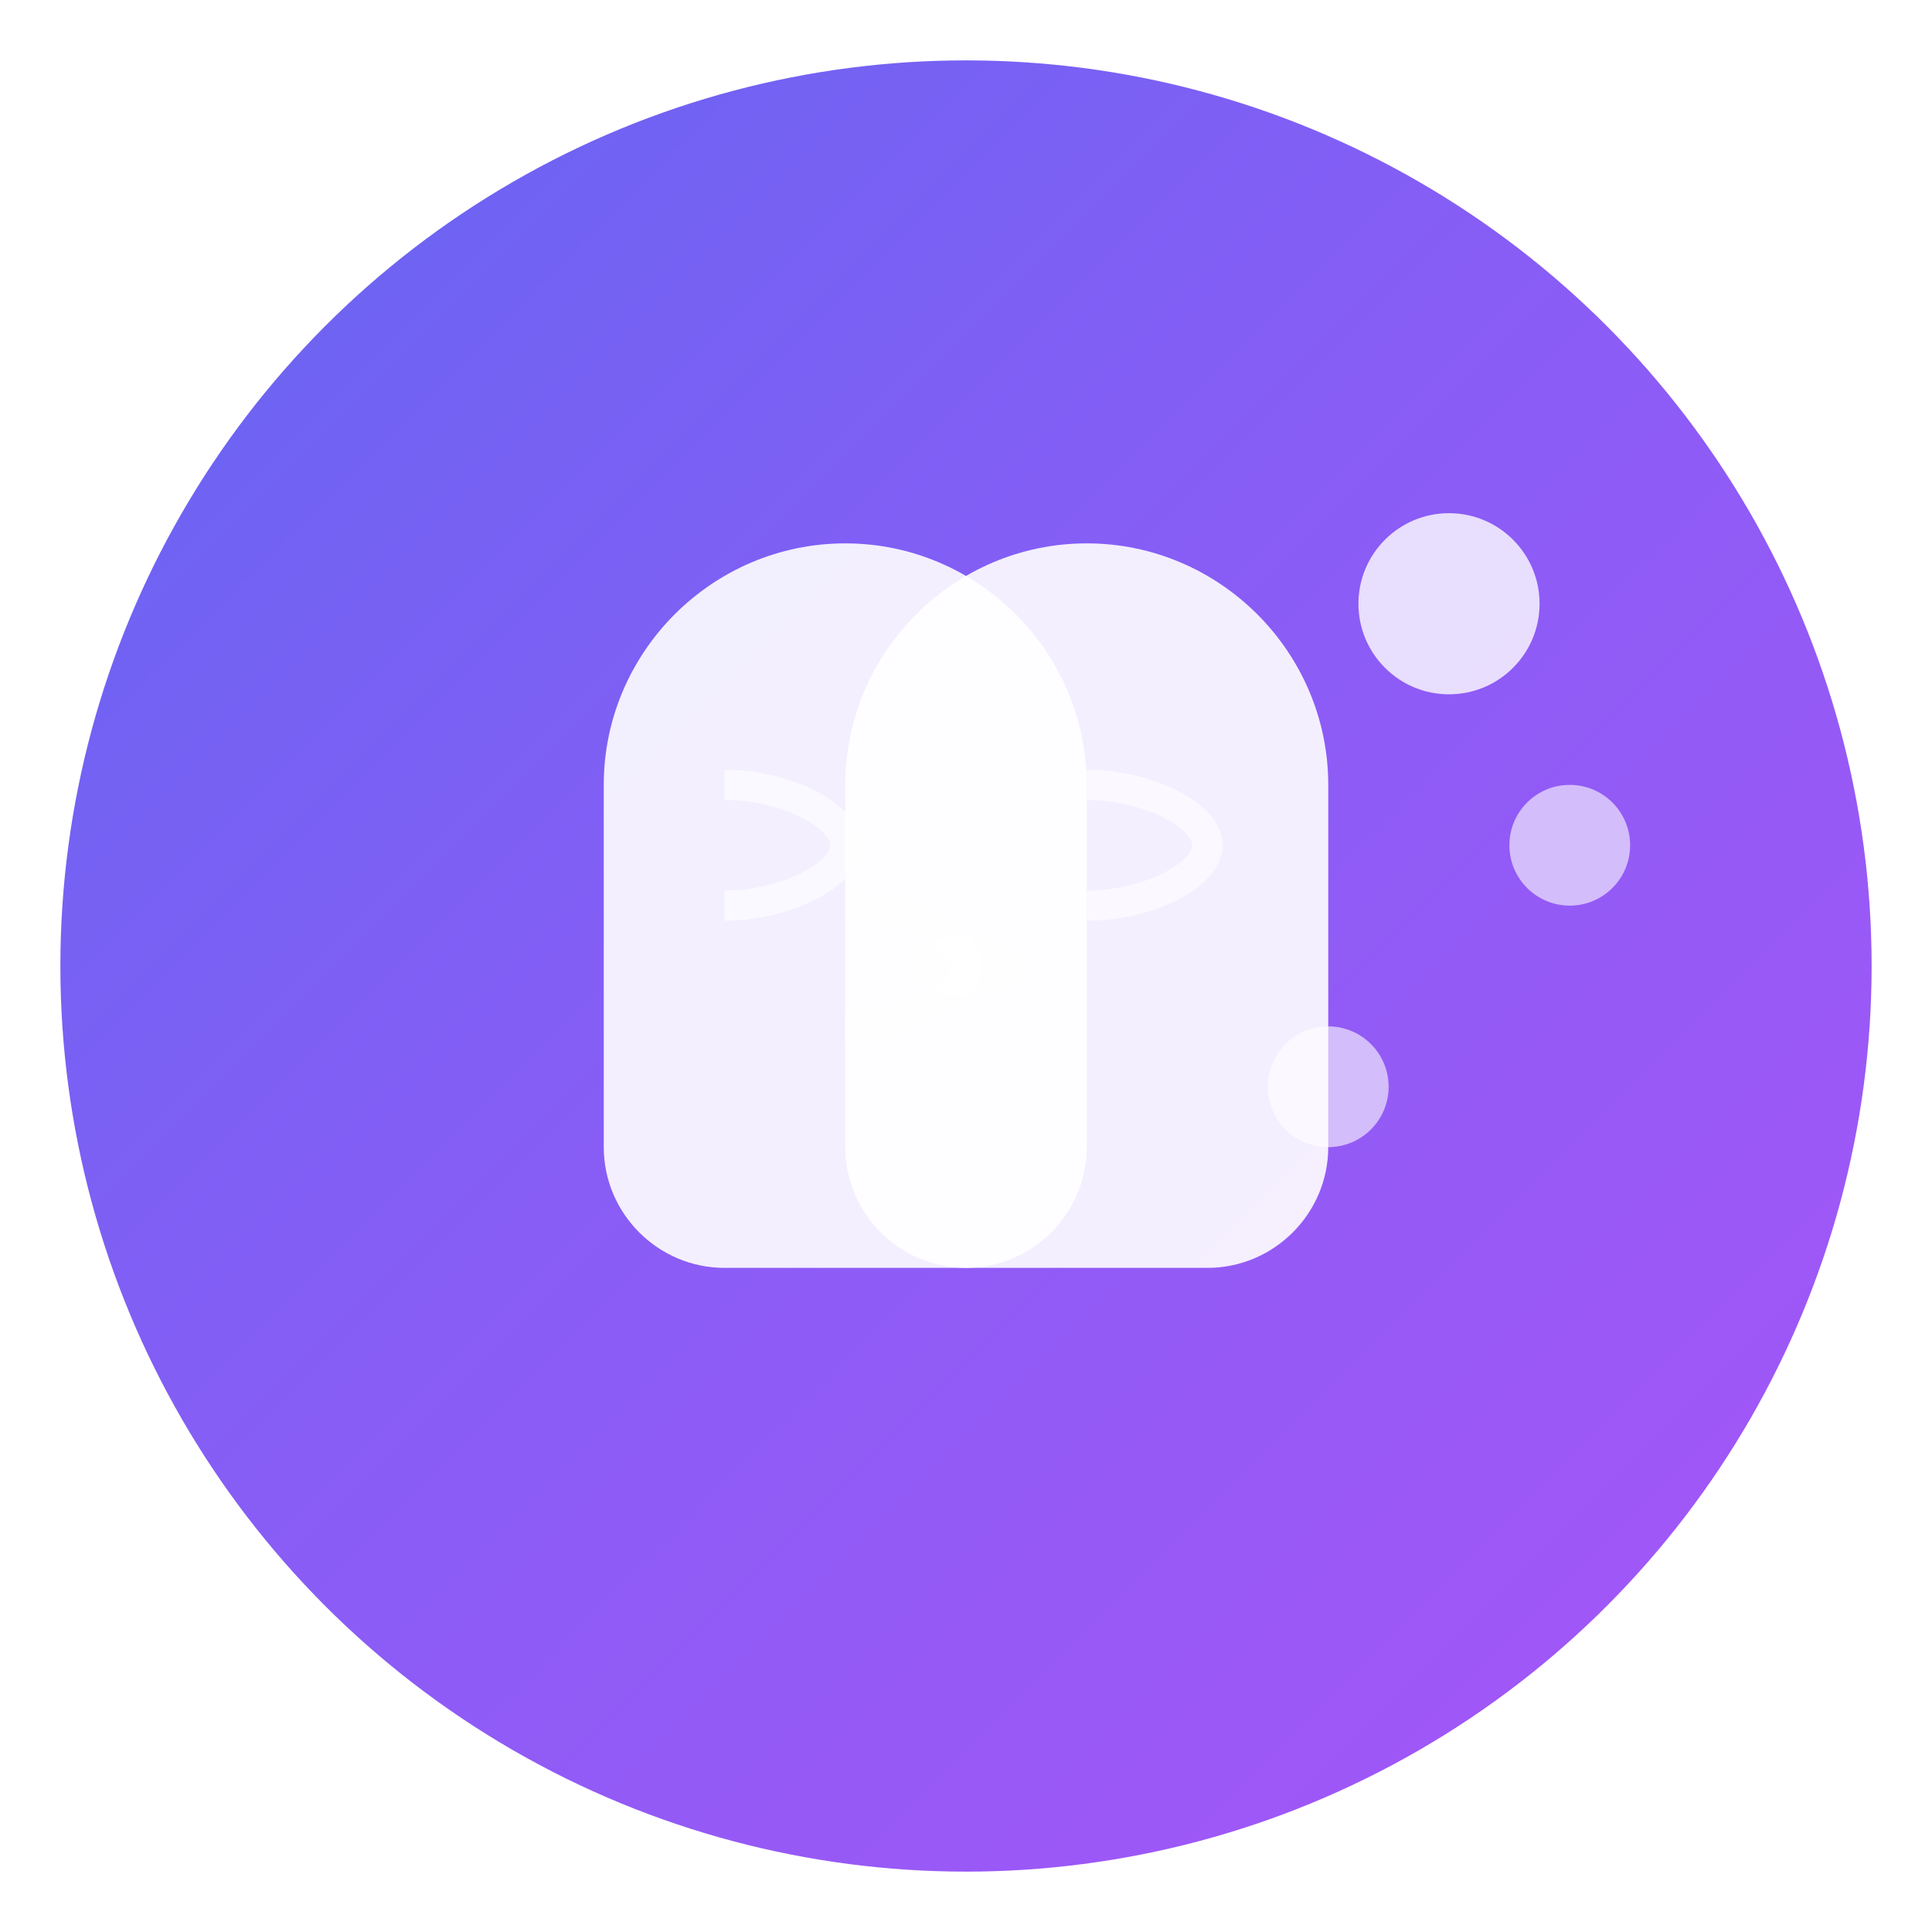
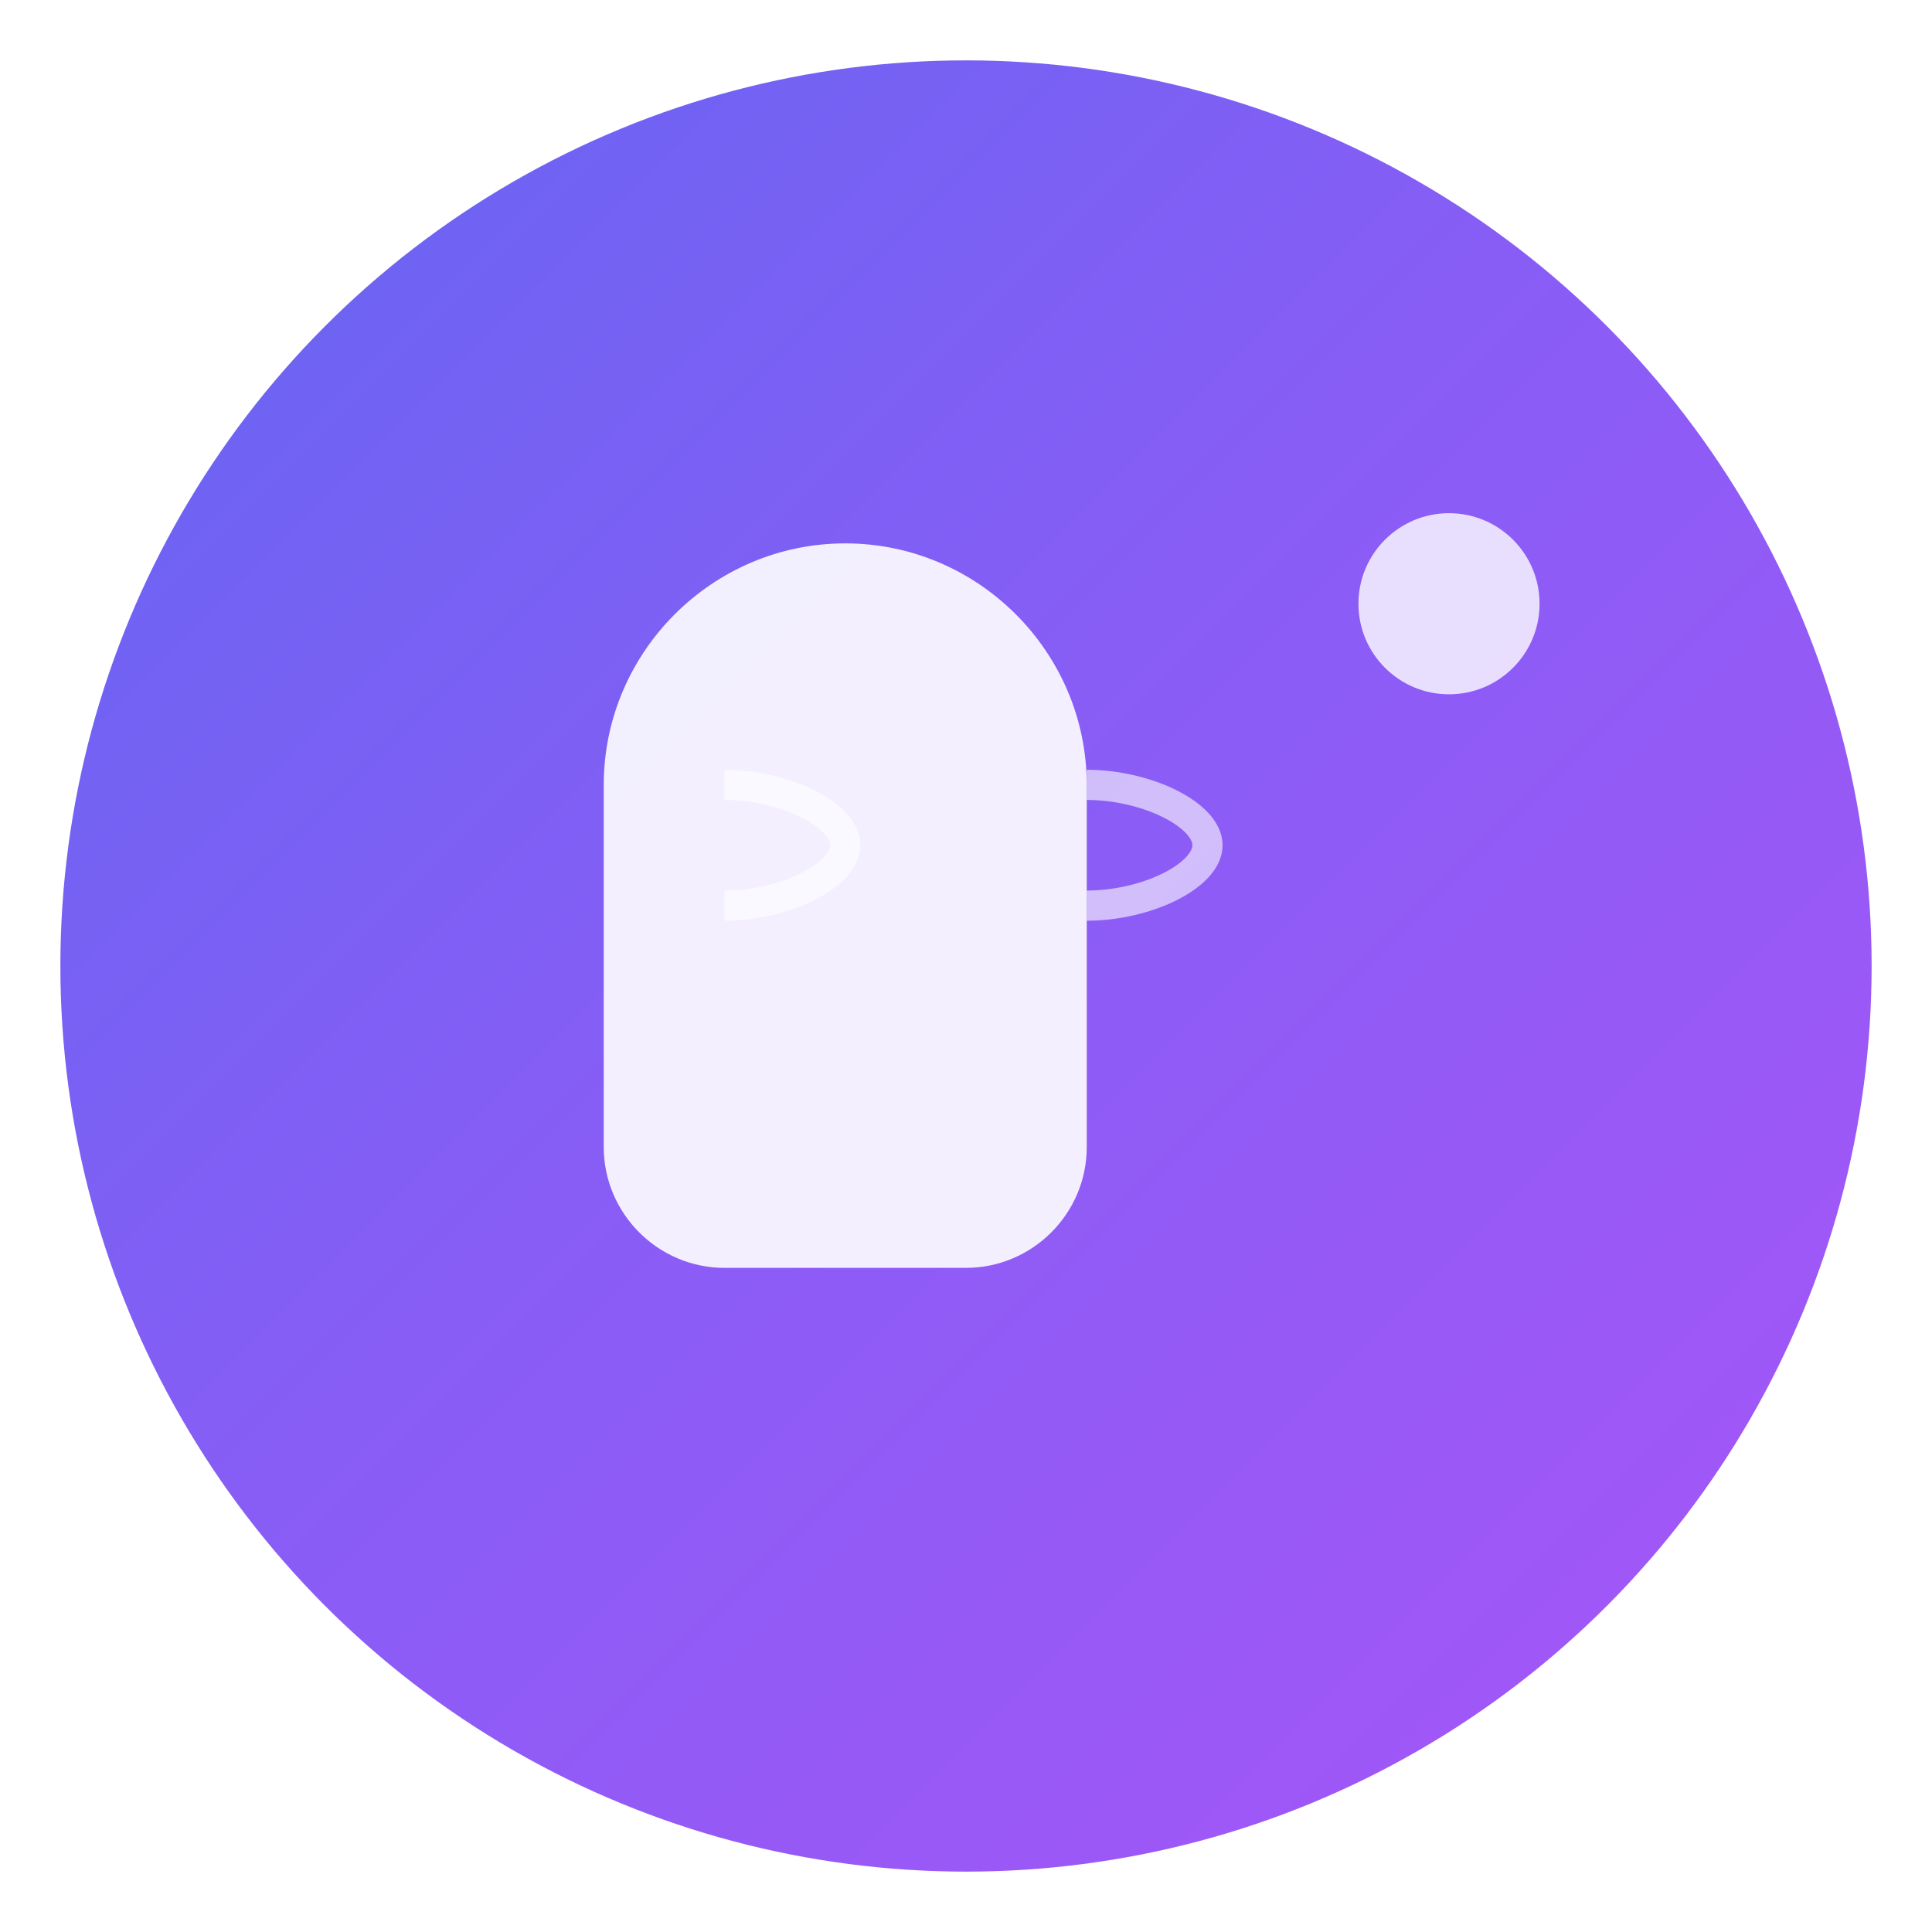
<svg xmlns="http://www.w3.org/2000/svg" viewBox="0 0 32 32" width="32" height="32">
  <defs>
    <linearGradient id="brainGradient" x1="0%" y1="0%" x2="100%" y2="100%">
      <stop offset="0%" style="stop-color:#6366f1;stop-opacity:1" />
      <stop offset="50%" style="stop-color:#8b5cf6;stop-opacity:1" />
      <stop offset="100%" style="stop-color:#a855f7;stop-opacity:1" />
    </linearGradient>
    <filter id="shadow" x="-20%" y="-20%" width="140%" height="140%">
      <feDropShadow dx="1" dy="1" stdDeviation="1" flood-color="rgba(0,0,0,0.3)" />
    </filter>
  </defs>
  <circle cx="16" cy="16" r="15" fill="url(#brainGradient)" filter="url(#shadow)" />
  <g transform="translate(8, 7)" fill="white">
    <path d="M2 6c0-2.2 1.8-4 4-4s4 1.8 4 4v6c0 1.1-.9 2-2 2H4c-1.1 0-2-.9-2-2V6z" opacity="0.9" />
-     <path d="M6 6c0-2.2 1.8-4 4-4s4 1.8 4 4v6c0 1.1-.9 2-2 2H8c-1.1 0-2-.9-2-2V6z" opacity="0.9" />
    <path d="M4 8c1 0 2-.5 2-1s-1-1-2-1" stroke="rgba(255,255,255,0.6)" stroke-width="0.5" fill="none" />
    <path d="M10 8c1 0 2-.5 2-1s-1-1-2-1" stroke="rgba(255,255,255,0.6)" stroke-width="0.5" fill="none" />
-     <path d="M6 10c1 0 2-.5 2-1s-1-1-2-1" stroke="rgba(255,255,255,0.6)" stroke-width="0.5" fill="none" />
-     <ellipse cx="8" cy="9" rx="1" ry="0.5" fill="rgba(255,255,255,0.7)" />
  </g>
  <circle cx="24" cy="10" r="1.5" fill="rgba(255,255,255,0.8)" />
-   <circle cx="26" cy="14" r="1" fill="rgba(255,255,255,0.6)" />
-   <circle cx="22" cy="18" r="1" fill="rgba(255,255,255,0.6)" />
</svg>